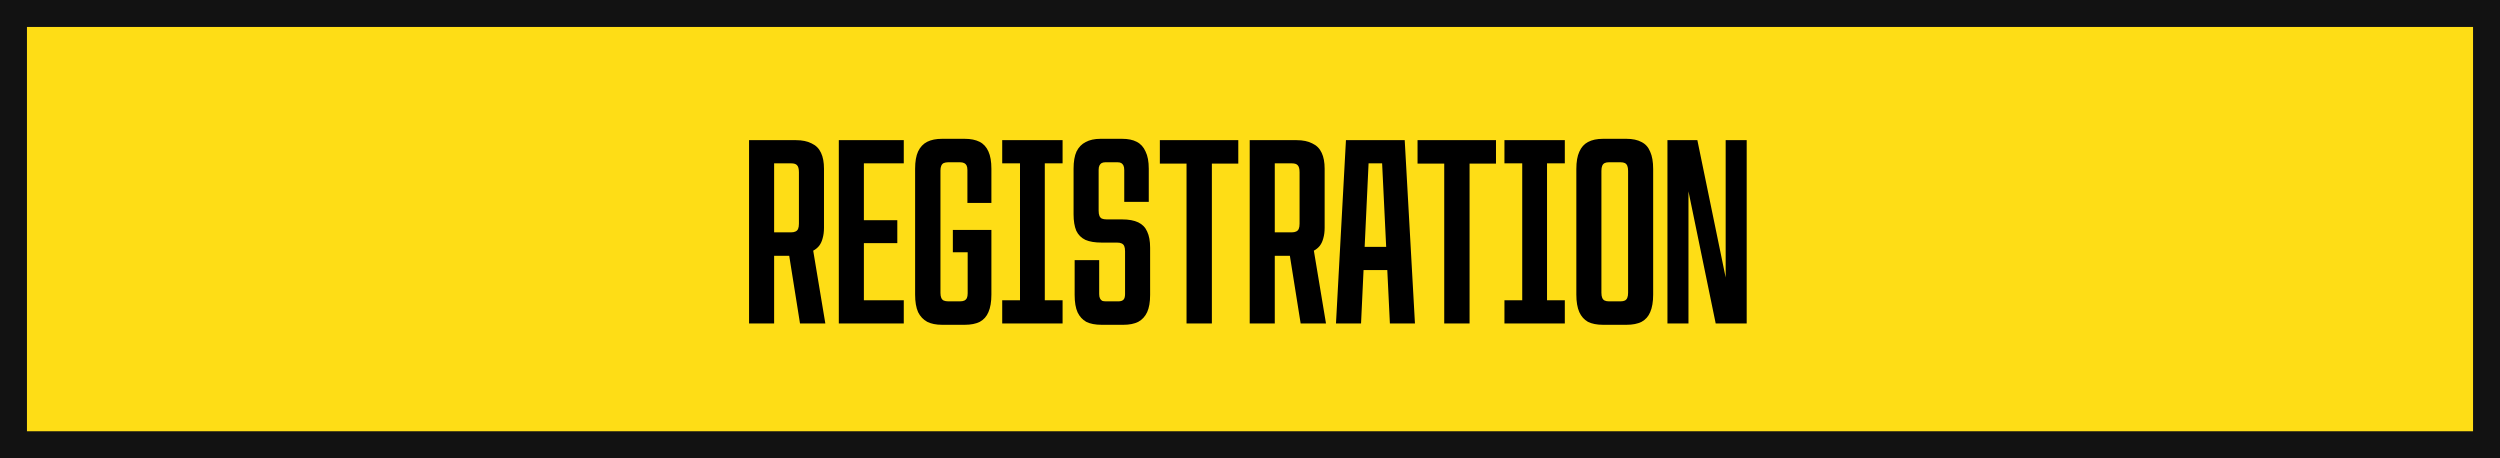
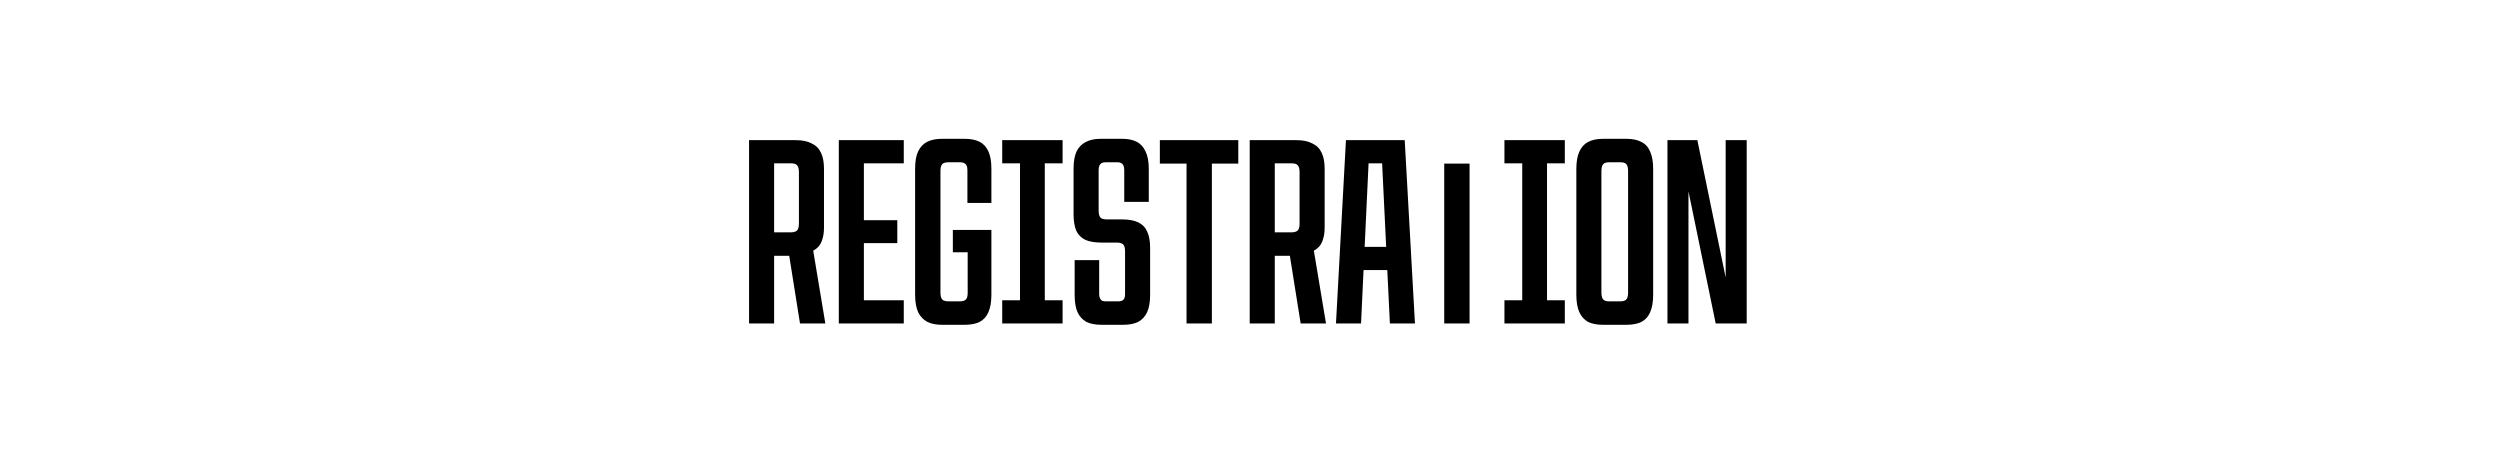
<svg xmlns="http://www.w3.org/2000/svg" width="371" height="68" viewBox="0 0 371 68" fill="none">
-   <rect x="2" y="2" width="367" height="64" fill="#FEDD16" stroke="#121212" stroke-width="4" />
-   <path d="M111.16 20.8H118.12C119.053 20.8 119.827 20.96 120.44 21.28C121.08 21.573 121.547 22.04 121.84 22.68C122.133 23.293 122.28 24.08 122.28 25.04V33.8C122.28 34.387 122.213 34.907 122.08 35.36C121.973 35.787 121.8 36.16 121.56 36.48C121.32 36.773 121.027 37.013 120.68 37.2L122.48 48H118.72L117.12 37.96H114.88V48H111.16V20.8ZM117.4 34.48C117.667 34.48 117.88 34.44 118.04 34.36C118.227 34.28 118.36 34.147 118.44 33.96C118.52 33.773 118.56 33.52 118.56 33.2V25.56C118.56 25.053 118.467 24.707 118.28 24.52C118.12 24.333 117.827 24.24 117.4 24.24H114.88V34.48H117.4ZM124.48 20.8H134.12V24.24H128.2V32.68H133.16V36.08H128.2V44.56H134.12V48H124.48V20.8ZM139.803 48.2C138.923 48.2 138.189 48.053 137.603 47.76C137.016 47.44 136.563 46.96 136.243 46.32C135.949 45.653 135.803 44.787 135.803 43.72V25.04C135.803 23.973 135.949 23.12 136.243 22.48C136.563 21.813 137.016 21.333 137.603 21.04C138.189 20.747 138.923 20.6 139.803 20.6H143.163C144.043 20.6 144.776 20.747 145.363 21.04C145.949 21.333 146.389 21.813 146.683 22.48C146.976 23.12 147.123 23.973 147.123 25.04V30.12H143.563V25.24C143.563 24.947 143.523 24.72 143.443 24.56C143.363 24.4 143.243 24.28 143.083 24.2C142.923 24.12 142.709 24.08 142.443 24.08H140.723C140.456 24.08 140.229 24.12 140.043 24.2C139.883 24.28 139.763 24.413 139.683 24.6C139.603 24.787 139.563 25.027 139.563 25.32V43.48C139.563 43.773 139.603 44.013 139.683 44.2C139.763 44.387 139.883 44.52 140.043 44.6C140.229 44.68 140.456 44.72 140.723 44.72H142.443C142.736 44.72 142.963 44.68 143.123 44.6C143.283 44.52 143.403 44.4 143.483 44.24C143.563 44.053 143.603 43.813 143.603 43.52V37.44H141.403V34.12H147.123V43.72C147.123 44.787 146.976 45.653 146.683 46.32C146.416 46.96 145.989 47.44 145.403 47.76C144.816 48.053 144.069 48.2 143.163 48.2H139.803ZM151.368 20.8H155.048V48H151.368V20.8ZM148.728 44.56H157.688V48H148.728V44.56ZM148.728 20.8H157.688V24.24H148.728V20.8ZM163.478 48.2C162.544 48.2 161.784 48.053 161.198 47.76C160.638 47.44 160.211 46.973 159.918 46.36C159.624 45.72 159.478 44.853 159.478 43.76V38.6H163.118V43.64C163.118 43.907 163.158 44.12 163.238 44.28C163.318 44.44 163.424 44.56 163.558 44.64C163.691 44.693 163.878 44.72 164.118 44.72H165.958C166.304 44.72 166.558 44.64 166.718 44.48C166.878 44.32 166.958 44.04 166.958 43.64V37.28C166.958 36.96 166.918 36.707 166.838 36.52C166.758 36.333 166.624 36.2 166.438 36.12C166.278 36.04 166.051 36 165.758 36H163.478C162.491 36 161.691 35.867 161.077 35.6C160.464 35.307 160.011 34.853 159.718 34.24C159.451 33.6 159.318 32.787 159.318 31.8V25.04C159.318 23.973 159.464 23.12 159.757 22.48C160.078 21.84 160.531 21.373 161.118 21.08C161.704 20.76 162.438 20.6 163.318 20.6H166.518C167.398 20.6 168.118 20.747 168.678 21.04C169.264 21.333 169.704 21.813 169.998 22.48C170.318 23.12 170.478 23.973 170.478 25.04V29.96H166.838V25.24C166.838 24.947 166.798 24.72 166.718 24.56C166.638 24.4 166.531 24.28 166.398 24.2C166.264 24.12 166.078 24.08 165.838 24.08H164.038C163.824 24.08 163.638 24.12 163.478 24.2C163.344 24.28 163.238 24.4 163.158 24.56C163.078 24.72 163.038 24.933 163.038 25.2V31.28C163.038 31.6 163.078 31.853 163.158 32.04C163.238 32.227 163.358 32.36 163.518 32.44C163.704 32.52 163.944 32.56 164.238 32.56H166.518C167.504 32.56 168.304 32.707 168.918 33C169.531 33.293 169.971 33.747 170.238 34.36C170.531 34.973 170.678 35.773 170.678 36.76V43.76C170.678 44.827 170.531 45.68 170.238 46.32C169.944 46.96 169.504 47.44 168.918 47.76C168.331 48.053 167.598 48.2 166.718 48.2H163.478ZM176.082 24.28H172.122V20.8H183.762V24.28H179.842V48H176.082V24.28ZM185.457 20.8H192.417C193.35 20.8 194.124 20.96 194.737 21.28C195.377 21.573 195.844 22.04 196.137 22.68C196.43 23.293 196.577 24.08 196.577 25.04V33.8C196.577 34.387 196.51 34.907 196.377 35.36C196.27 35.787 196.097 36.16 195.857 36.48C195.617 36.773 195.324 37.013 194.977 37.2L196.777 48H193.017L191.417 37.96H189.177V48H185.457V20.8ZM191.697 34.48C191.964 34.48 192.177 34.44 192.337 34.36C192.524 34.28 192.657 34.147 192.737 33.96C192.817 33.773 192.857 33.52 192.857 33.2V25.56C192.857 25.053 192.764 24.707 192.577 24.52C192.417 24.333 192.124 24.24 191.697 24.24H189.177V34.48H191.697ZM199.739 20.8H208.459L209.979 48H206.259L204.939 20.8L206.139 24.24H202.059L203.259 20.8L201.979 48H198.259L199.739 20.8ZM201.219 36.64H207.019L207.179 40.08H201.059L201.219 36.64ZM214.324 24.28H210.364V20.8H222.004V24.28H218.084V48H214.324V24.28ZM225.899 20.8H229.579V48H225.899V20.8ZM223.259 44.56H232.219V48H223.259V44.56ZM223.259 20.8H232.219V24.24H223.259V20.8ZM237.889 48.2C236.982 48.2 236.235 48.053 235.649 47.76C235.089 47.44 234.662 46.96 234.369 46.32C234.075 45.653 233.929 44.787 233.929 43.72V25.08C233.929 24.013 234.075 23.16 234.369 22.52C234.662 21.853 235.089 21.373 235.649 21.08C236.235 20.76 236.982 20.6 237.889 20.6H241.369C242.275 20.6 243.022 20.76 243.609 21.08C244.195 21.373 244.622 21.853 244.889 22.52C245.182 23.16 245.329 24.013 245.329 25.08V43.72C245.329 44.787 245.182 45.653 244.889 46.32C244.622 46.96 244.195 47.44 243.609 47.76C243.022 48.053 242.275 48.2 241.369 48.2H237.889ZM240.489 44.72C240.755 44.72 240.969 44.68 241.129 44.6C241.289 44.52 241.409 44.387 241.489 44.2C241.569 44.013 241.609 43.76 241.609 43.44V25.36C241.609 25.04 241.569 24.787 241.489 24.6C241.409 24.413 241.289 24.28 241.129 24.2C240.969 24.12 240.755 24.08 240.489 24.08H238.769C238.502 24.08 238.289 24.12 238.129 24.2C237.969 24.28 237.849 24.413 237.769 24.6C237.689 24.787 237.649 25.04 237.649 25.36V43.44C237.649 43.76 237.689 44.013 237.769 44.2C237.849 44.387 237.969 44.52 238.129 44.6C238.289 44.68 238.502 44.72 238.769 44.72H240.489ZM247.449 20.8H251.889L257.329 47.2H256.089V20.8H259.209V48H254.609L249.169 21.6H250.569V48H247.449V20.8Z" fill="black" />
+   <path d="M111.16 20.8H118.12C119.053 20.8 119.827 20.96 120.44 21.28C121.08 21.573 121.547 22.04 121.84 22.68C122.133 23.293 122.28 24.08 122.28 25.04V33.8C122.28 34.387 122.213 34.907 122.08 35.36C121.973 35.787 121.8 36.16 121.56 36.48C121.32 36.773 121.027 37.013 120.68 37.2L122.48 48H118.72L117.12 37.96H114.88V48H111.16V20.8ZM117.4 34.48C117.667 34.48 117.88 34.44 118.04 34.36C118.227 34.28 118.36 34.147 118.44 33.96C118.52 33.773 118.56 33.52 118.56 33.2V25.56C118.56 25.053 118.467 24.707 118.28 24.52C118.12 24.333 117.827 24.24 117.4 24.24H114.88V34.48H117.4ZM124.48 20.8H134.12V24.24H128.2V32.68H133.16V36.08H128.2V44.56H134.12V48H124.48V20.8ZM139.803 48.2C138.923 48.2 138.189 48.053 137.603 47.76C137.016 47.44 136.563 46.96 136.243 46.32C135.949 45.653 135.803 44.787 135.803 43.72V25.04C135.803 23.973 135.949 23.12 136.243 22.48C136.563 21.813 137.016 21.333 137.603 21.04C138.189 20.747 138.923 20.6 139.803 20.6H143.163C144.043 20.6 144.776 20.747 145.363 21.04C145.949 21.333 146.389 21.813 146.683 22.48C146.976 23.12 147.123 23.973 147.123 25.04V30.12H143.563V25.24C143.563 24.947 143.523 24.72 143.443 24.56C143.363 24.4 143.243 24.28 143.083 24.2C142.923 24.12 142.709 24.08 142.443 24.08H140.723C140.456 24.08 140.229 24.12 140.043 24.2C139.883 24.28 139.763 24.413 139.683 24.6C139.603 24.787 139.563 25.027 139.563 25.32V43.48C139.563 43.773 139.603 44.013 139.683 44.2C139.763 44.387 139.883 44.52 140.043 44.6C140.229 44.68 140.456 44.72 140.723 44.72H142.443C142.736 44.72 142.963 44.68 143.123 44.6C143.283 44.52 143.403 44.4 143.483 44.24C143.563 44.053 143.603 43.813 143.603 43.52V37.44H141.403V34.12H147.123V43.72C147.123 44.787 146.976 45.653 146.683 46.32C146.416 46.96 145.989 47.44 145.403 47.76C144.816 48.053 144.069 48.2 143.163 48.2H139.803ZM151.368 20.8H155.048V48H151.368V20.8ZM148.728 44.56H157.688V48H148.728V44.56ZM148.728 20.8H157.688V24.24H148.728V20.8ZM163.478 48.2C162.544 48.2 161.784 48.053 161.198 47.76C160.638 47.44 160.211 46.973 159.918 46.36C159.624 45.72 159.478 44.853 159.478 43.76V38.6H163.118V43.64C163.118 43.907 163.158 44.12 163.238 44.28C163.318 44.44 163.424 44.56 163.558 44.64C163.691 44.693 163.878 44.72 164.118 44.72H165.958C166.304 44.72 166.558 44.64 166.718 44.48C166.878 44.32 166.958 44.04 166.958 43.64V37.28C166.958 36.96 166.918 36.707 166.838 36.52C166.758 36.333 166.624 36.2 166.438 36.12C166.278 36.04 166.051 36 165.758 36H163.478C162.491 36 161.691 35.867 161.077 35.6C160.464 35.307 160.011 34.853 159.718 34.24C159.451 33.6 159.318 32.787 159.318 31.8V25.04C159.318 23.973 159.464 23.12 159.757 22.48C160.078 21.84 160.531 21.373 161.118 21.08C161.704 20.76 162.438 20.6 163.318 20.6H166.518C167.398 20.6 168.118 20.747 168.678 21.04C169.264 21.333 169.704 21.813 169.998 22.48C170.318 23.12 170.478 23.973 170.478 25.04V29.96H166.838V25.24C166.838 24.947 166.798 24.72 166.718 24.56C166.638 24.4 166.531 24.28 166.398 24.2C166.264 24.12 166.078 24.08 165.838 24.08H164.038C163.824 24.08 163.638 24.12 163.478 24.2C163.344 24.28 163.238 24.4 163.158 24.56C163.078 24.72 163.038 24.933 163.038 25.2V31.28C163.038 31.6 163.078 31.853 163.158 32.04C163.238 32.227 163.358 32.36 163.518 32.44C163.704 32.52 163.944 32.56 164.238 32.56H166.518C167.504 32.56 168.304 32.707 168.918 33C169.531 33.293 169.971 33.747 170.238 34.36C170.531 34.973 170.678 35.773 170.678 36.76V43.76C170.678 44.827 170.531 45.68 170.238 46.32C169.944 46.96 169.504 47.44 168.918 47.76C168.331 48.053 167.598 48.2 166.718 48.2H163.478ZM176.082 24.28H172.122V20.8H183.762V24.28H179.842V48H176.082V24.28ZM185.457 20.8H192.417C193.35 20.8 194.124 20.96 194.737 21.28C195.377 21.573 195.844 22.04 196.137 22.68C196.43 23.293 196.577 24.08 196.577 25.04V33.8C196.577 34.387 196.51 34.907 196.377 35.36C196.27 35.787 196.097 36.16 195.857 36.48C195.617 36.773 195.324 37.013 194.977 37.2L196.777 48H193.017L191.417 37.96H189.177V48H185.457V20.8ZM191.697 34.48C191.964 34.48 192.177 34.44 192.337 34.36C192.524 34.28 192.657 34.147 192.737 33.96C192.817 33.773 192.857 33.52 192.857 33.2V25.56C192.857 25.053 192.764 24.707 192.577 24.52C192.417 24.333 192.124 24.24 191.697 24.24H189.177V34.48H191.697ZM199.739 20.8H208.459L209.979 48H206.259L204.939 20.8L206.139 24.24H202.059L203.259 20.8L201.979 48H198.259L199.739 20.8ZM201.219 36.64H207.019L207.179 40.08H201.059L201.219 36.64ZM214.324 24.28H210.364V20.8V24.28H218.084V48H214.324V24.28ZM225.899 20.8H229.579V48H225.899V20.8ZM223.259 44.56H232.219V48H223.259V44.56ZM223.259 20.8H232.219V24.24H223.259V20.8ZM237.889 48.2C236.982 48.2 236.235 48.053 235.649 47.76C235.089 47.44 234.662 46.96 234.369 46.32C234.075 45.653 233.929 44.787 233.929 43.72V25.08C233.929 24.013 234.075 23.16 234.369 22.52C234.662 21.853 235.089 21.373 235.649 21.08C236.235 20.76 236.982 20.6 237.889 20.6H241.369C242.275 20.6 243.022 20.76 243.609 21.08C244.195 21.373 244.622 21.853 244.889 22.52C245.182 23.16 245.329 24.013 245.329 25.08V43.72C245.329 44.787 245.182 45.653 244.889 46.32C244.622 46.96 244.195 47.44 243.609 47.76C243.022 48.053 242.275 48.2 241.369 48.2H237.889ZM240.489 44.72C240.755 44.72 240.969 44.68 241.129 44.6C241.289 44.52 241.409 44.387 241.489 44.2C241.569 44.013 241.609 43.76 241.609 43.44V25.36C241.609 25.04 241.569 24.787 241.489 24.6C241.409 24.413 241.289 24.28 241.129 24.2C240.969 24.12 240.755 24.08 240.489 24.08H238.769C238.502 24.08 238.289 24.12 238.129 24.2C237.969 24.28 237.849 24.413 237.769 24.6C237.689 24.787 237.649 25.04 237.649 25.36V43.44C237.649 43.76 237.689 44.013 237.769 44.2C237.849 44.387 237.969 44.52 238.129 44.6C238.289 44.68 238.502 44.72 238.769 44.72H240.489ZM247.449 20.8H251.889L257.329 47.2H256.089V20.8H259.209V48H254.609L249.169 21.6H250.569V48H247.449V20.8Z" fill="black" />
</svg>